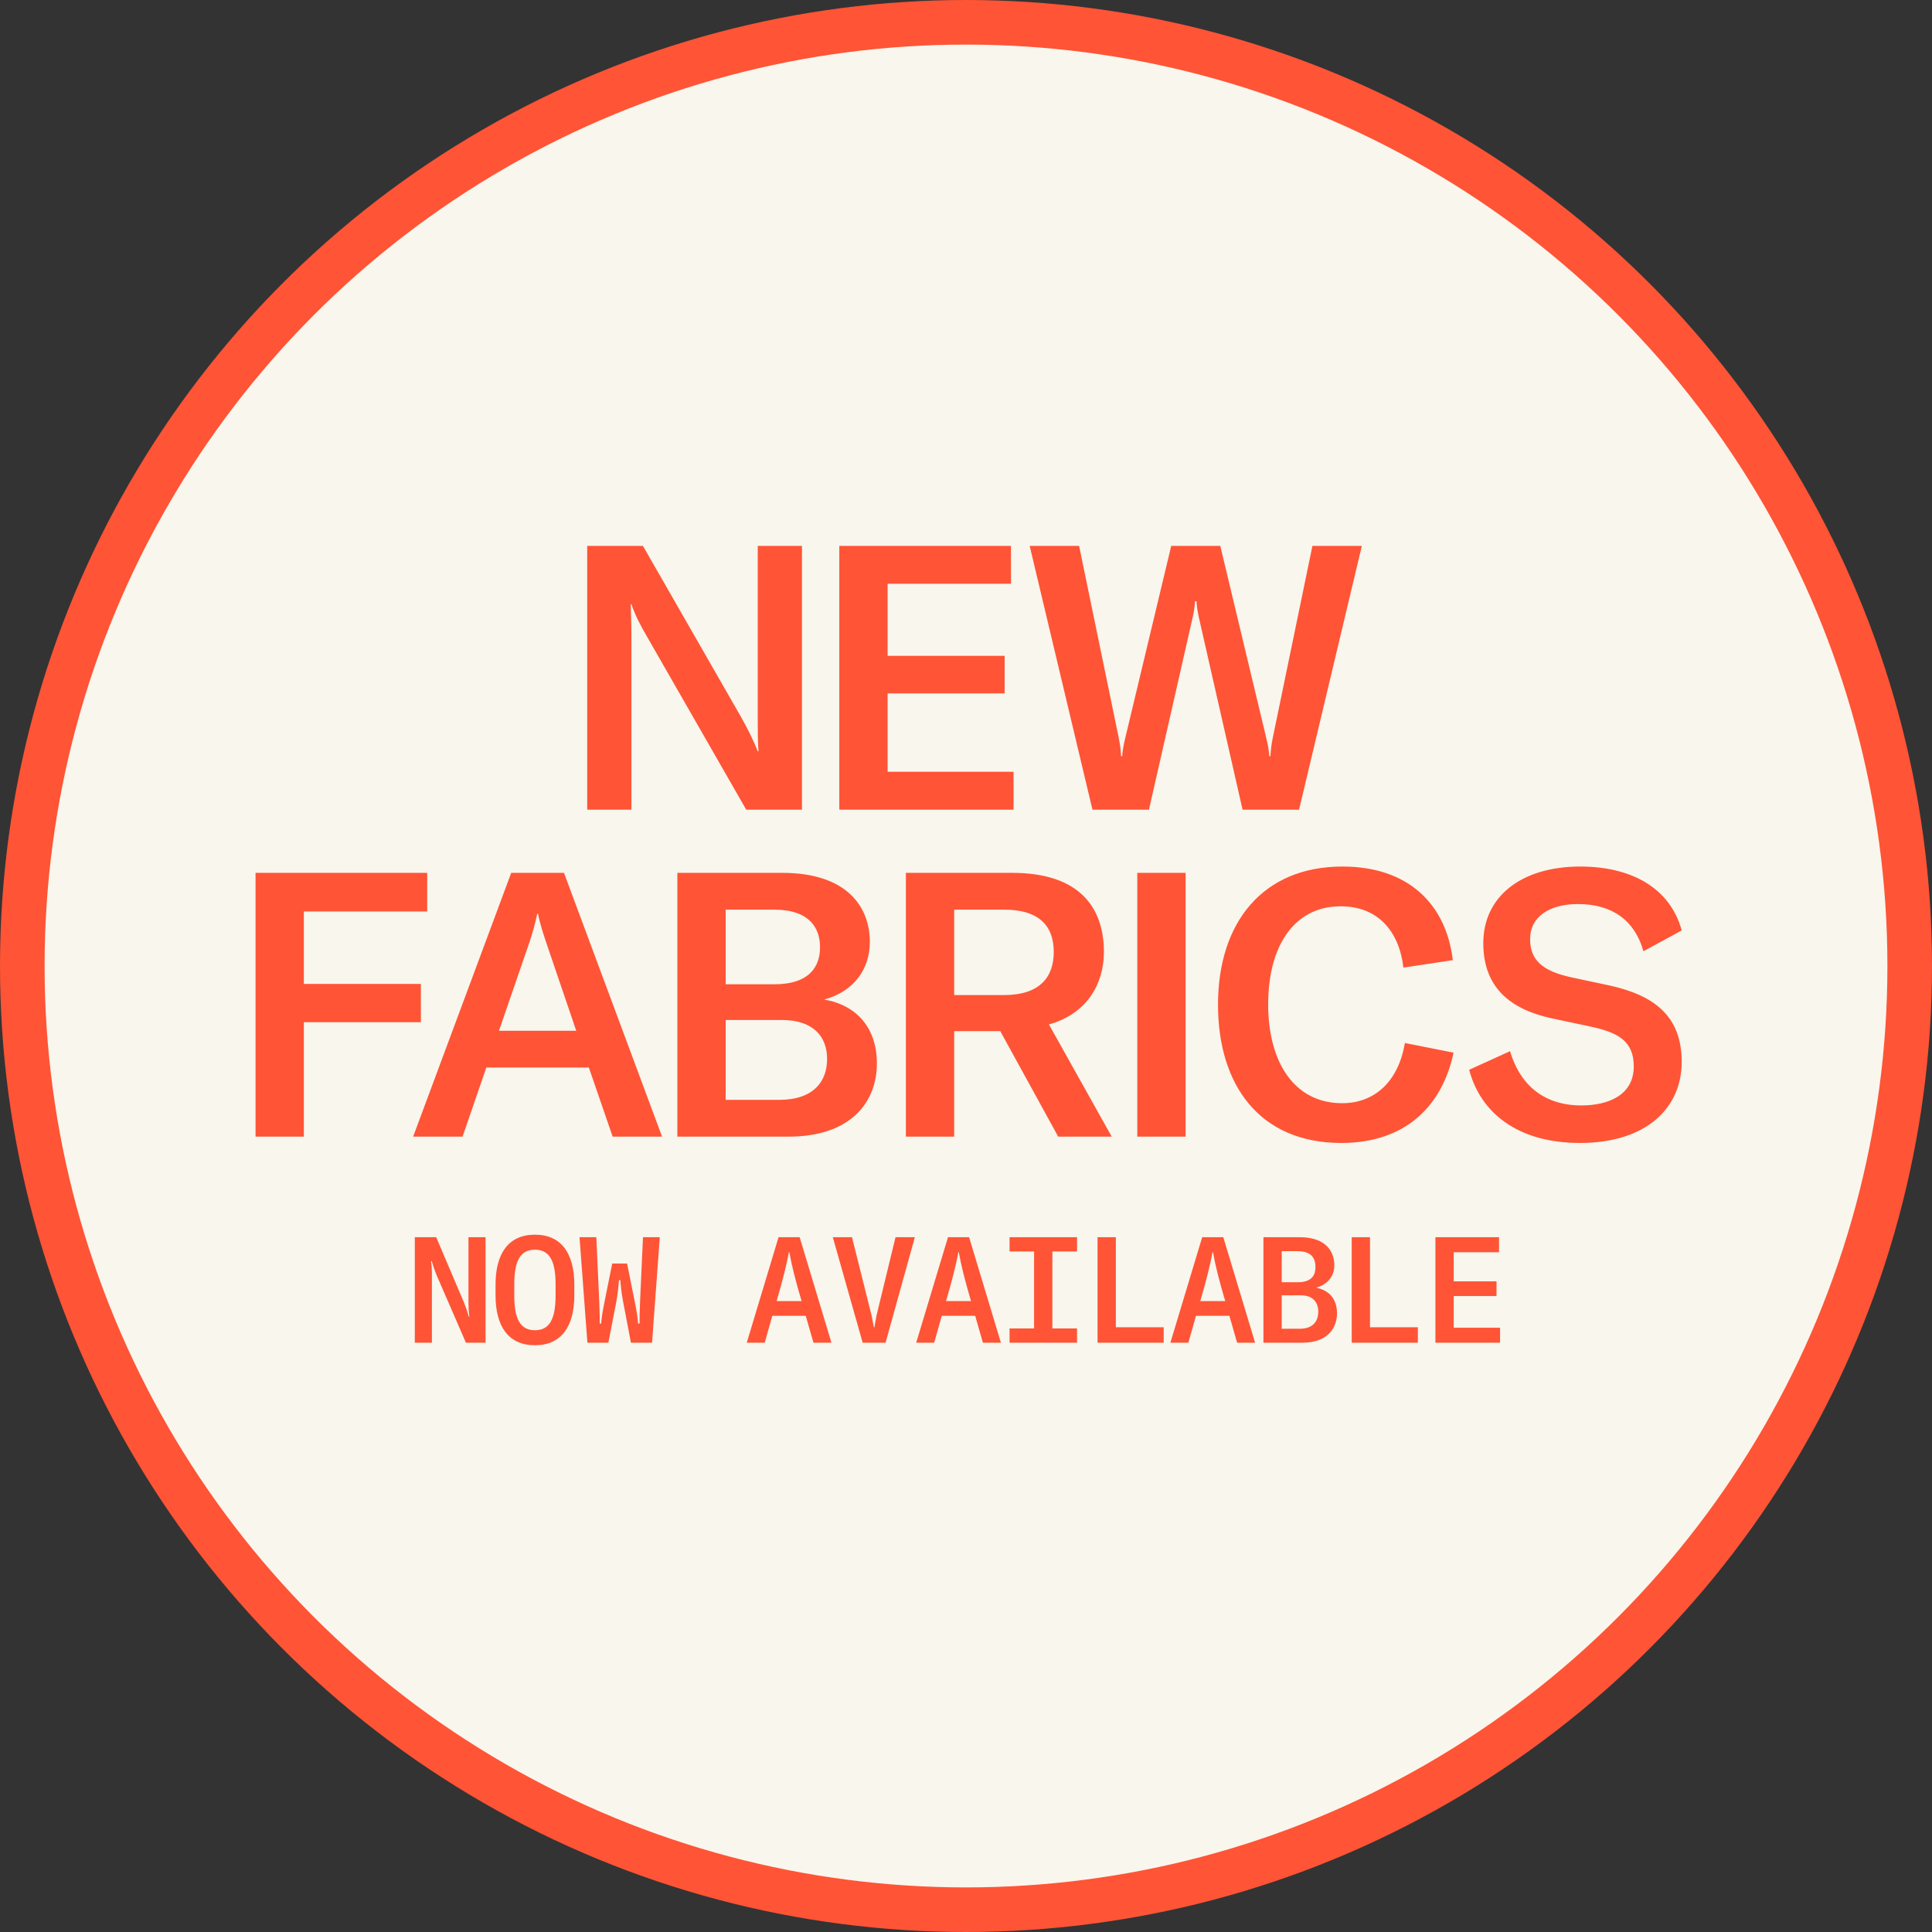
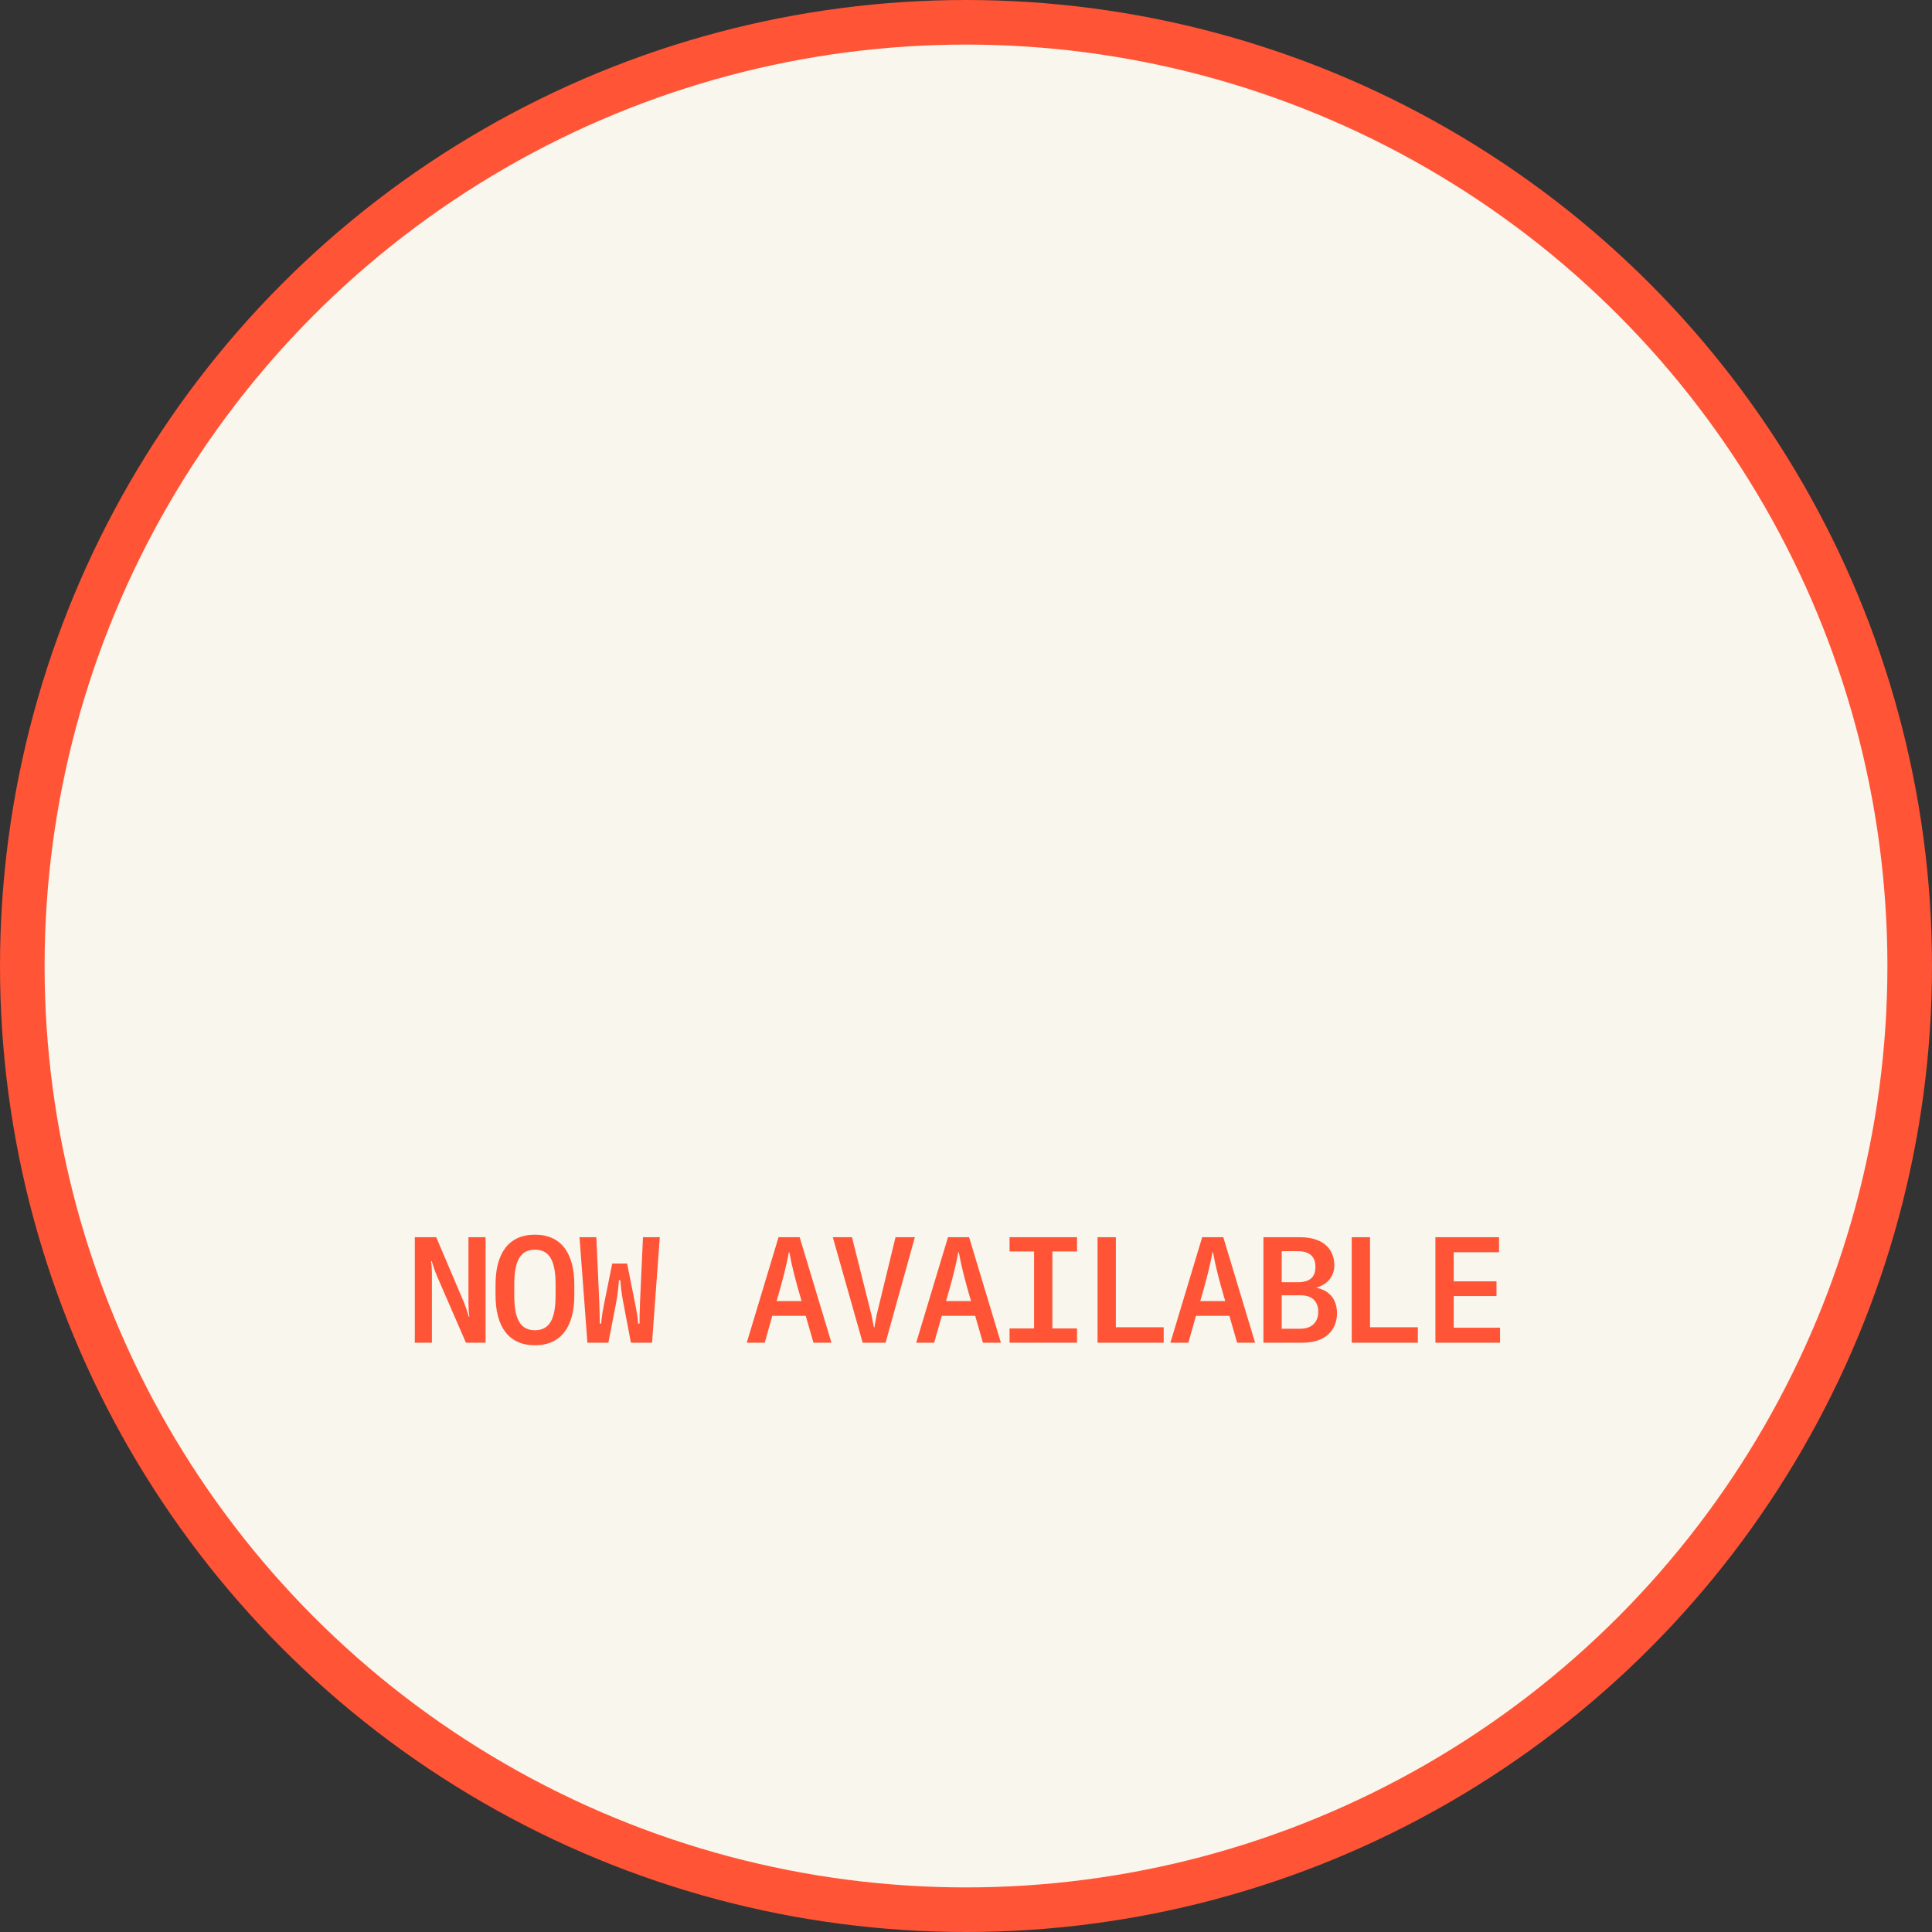
<svg xmlns="http://www.w3.org/2000/svg" fill="none" viewBox="0 0 130 130" height="130" width="130">
  <rect x="0" y="0" width="130" height="130" fill="#333333" stroke="none" />
  <circle stroke-width="3" stroke="#FF5436" fill="#F8F6ED" r="63.5" cy="65" cx="65" />
-   <path fill="#FF5436" d="M39.512 54.482V36.732H43.262L49.912 48.332C50.387 49.182 50.712 49.857 50.987 50.557H51.037C50.987 49.882 50.987 49.182 50.987 48.207V36.732H53.962V54.482H50.212L43.562 42.882C43.062 42.032 42.737 41.382 42.487 40.657H42.437C42.462 41.332 42.487 42.032 42.487 43.007V54.482H39.512ZM59.725 51.932H68.2V54.482H56.475V36.732H68.025V39.282H59.725V44.132H67.6V46.657H59.725V51.932ZM73.51 54.482L69.285 36.732H72.61L75.285 49.682C75.385 50.182 75.41 50.507 75.435 50.882H75.51C75.535 50.532 75.585 50.207 75.71 49.682L78.81 36.732H82.11L85.21 49.682C85.335 50.207 85.385 50.532 85.41 50.882H85.485C85.51 50.507 85.535 50.182 85.635 49.682L88.31 36.732H91.635L87.41 54.482H83.61L80.66 41.507C80.585 41.157 80.535 40.857 80.51 40.457H80.41C80.385 40.857 80.335 41.157 80.26 41.507L77.31 54.482H73.51ZM20.445 76.482H17.195V58.732H28.745V61.332H20.445V66.207H28.32V68.782H20.445V76.482ZM27.799 76.482L34.399 58.732H37.949L44.549 76.482H41.224L39.624 71.832H32.724L31.124 76.482H27.799ZM33.574 69.357H38.774L36.749 63.407C36.549 62.807 36.349 62.207 36.199 61.482H36.149C35.999 62.207 35.824 62.807 35.624 63.407L33.574 69.357ZM45.579 76.482V58.732H52.629C57.004 58.732 58.529 61.032 58.529 63.382C58.529 65.157 57.504 66.707 55.454 67.257C57.654 67.632 59.004 69.182 59.004 71.557C59.004 74.082 57.329 76.482 53.054 76.482H45.579ZM52.429 74.007C54.779 74.007 55.654 72.732 55.654 71.257C55.654 69.732 54.704 68.632 52.604 68.632H48.829V74.007H52.429ZM55.179 63.732C55.179 62.432 54.454 61.207 52.079 61.207H48.829V66.232H52.079C54.554 66.232 55.179 64.957 55.179 63.732ZM60.955 76.482V58.732H68.105C72.705 58.732 74.28 61.132 74.28 64.057C74.28 66.157 73.18 68.207 70.58 68.932L74.805 76.482H71.205L67.305 69.382H64.205V76.482H60.955ZM70.905 64.057C70.905 62.357 69.98 61.207 67.555 61.207H64.205V66.957H67.555C69.98 66.957 70.905 65.732 70.905 64.057ZM79.776 76.482H76.526V58.732H79.776V76.482ZM90.257 76.907C84.707 76.907 81.957 72.957 81.957 67.607C81.957 62.057 84.982 58.307 90.332 58.307C94.757 58.307 97.307 60.832 97.757 64.607L94.432 65.107C94.132 62.582 92.657 60.982 90.207 60.982C87.132 60.982 85.332 63.582 85.332 67.582C85.332 71.457 87.082 74.232 90.307 74.232C92.557 74.232 94.107 72.707 94.532 70.182L97.807 70.832C97.057 74.382 94.607 76.907 90.257 76.907ZM106.308 76.907C102.108 76.907 99.608 74.857 98.858 71.982L101.608 70.732C102.208 72.782 103.683 74.382 106.408 74.382C108.233 74.382 109.933 73.682 109.933 71.757C109.933 70.057 108.883 69.457 106.933 69.057L104.458 68.532C101.658 67.932 99.808 66.482 99.808 63.457C99.808 60.357 102.333 58.307 106.333 58.307C109.683 58.307 112.358 59.682 113.158 62.607L110.583 64.007C110.008 61.957 108.508 60.832 106.183 60.832C104.258 60.832 102.958 61.682 102.958 63.182C102.958 64.582 103.758 65.332 105.708 65.757L108.283 66.307C111.233 66.957 113.158 68.307 113.158 71.457C113.158 74.507 110.833 76.907 106.308 76.907Z" />
  <path fill="#FF5436" d="M29.352 83.249L31.202 87.599C31.372 88.019 31.492 88.399 31.542 88.599H31.582C31.542 88.319 31.522 87.929 31.522 87.639V83.249H32.672V90.349H31.352L29.372 85.789C29.212 85.409 29.082 84.949 29.052 84.859H29.002C29.042 85.089 29.062 85.409 29.062 85.669V90.349H27.912V83.249H29.352ZM35.994 90.519C34.214 90.519 33.344 89.249 33.344 87.159V86.439C33.344 84.349 34.214 83.079 35.994 83.079C37.774 83.079 38.644 84.349 38.644 86.439V87.159C38.644 89.249 37.774 90.519 35.994 90.519ZM35.994 89.509C36.954 89.509 37.384 88.789 37.384 87.189V86.409C37.384 84.809 36.954 84.089 35.994 84.089C35.034 84.089 34.604 84.809 34.604 86.409V87.189C34.604 88.789 35.034 89.509 35.994 89.509ZM41.475 87.569L40.935 90.349H39.525L38.995 83.249H40.125L40.325 87.649C40.355 88.319 40.355 88.749 40.355 89.059H40.455C40.465 88.859 40.495 88.519 40.635 87.809L41.195 85.019H42.195L42.755 87.809C42.895 88.519 42.925 88.859 42.935 89.059H43.035C43.035 88.749 43.035 88.319 43.065 87.649L43.265 83.249H44.395L43.875 90.349H42.455L41.925 87.569C41.815 86.999 41.765 86.489 41.745 86.139H41.645C41.625 86.489 41.575 86.999 41.475 87.569ZM52.387 83.249H53.807L55.947 90.349H54.737L54.217 88.539H51.967L51.457 90.349H50.247L52.387 83.249ZM53.117 84.269H53.077C52.927 85.139 52.647 86.199 52.257 87.549H53.937C53.537 86.199 53.267 85.139 53.117 84.269ZM57.328 83.249L58.648 88.519C58.708 88.789 58.768 89.159 58.798 89.309H58.838C58.868 89.159 58.928 88.789 58.978 88.519L60.258 83.249H61.558L59.588 90.349H58.048L56.038 83.249H57.328ZM63.789 83.249H65.209L67.349 90.349H66.139L65.619 88.539H63.369L62.859 90.349H61.649L63.789 83.249ZM64.519 84.269H64.479C64.329 85.139 64.049 86.199 63.659 87.549H65.339C64.939 86.199 64.669 85.139 64.519 84.269ZM69.581 84.209H67.931V83.249H72.471V84.209H70.811V89.389H72.471V90.349H67.931V89.389H69.581V84.209ZM78.302 90.349H73.852V83.249H75.082V89.309H78.302V90.349ZM80.893 83.249H82.313L84.453 90.349H83.243L82.723 88.539H80.473L79.963 90.349H78.753L80.893 83.249ZM81.623 84.269H81.583C81.433 85.139 81.153 86.199 80.763 87.549H82.443C82.043 86.199 81.773 85.139 81.623 84.269ZM85.014 83.249H87.454C89.304 83.249 89.784 84.299 89.784 85.139C89.784 85.799 89.404 86.419 88.544 86.649C89.424 86.799 89.964 87.409 89.964 88.369C89.964 89.289 89.404 90.349 87.624 90.349H85.014V83.249ZM87.324 84.189H86.244V86.279H87.324C88.354 86.279 88.514 85.709 88.514 85.249C88.514 84.729 88.294 84.189 87.324 84.189ZM87.534 87.159H86.244V89.409H87.464C88.394 89.409 88.704 88.849 88.704 88.259C88.704 87.639 88.354 87.159 87.534 87.159ZM95.405 90.349H90.955V83.249H92.185V89.309H95.405V90.349ZM100.936 89.339V90.349H96.586V83.249H100.866V84.259H97.816V86.219H100.696V87.209H97.816V89.339H100.936Z" />
</svg>